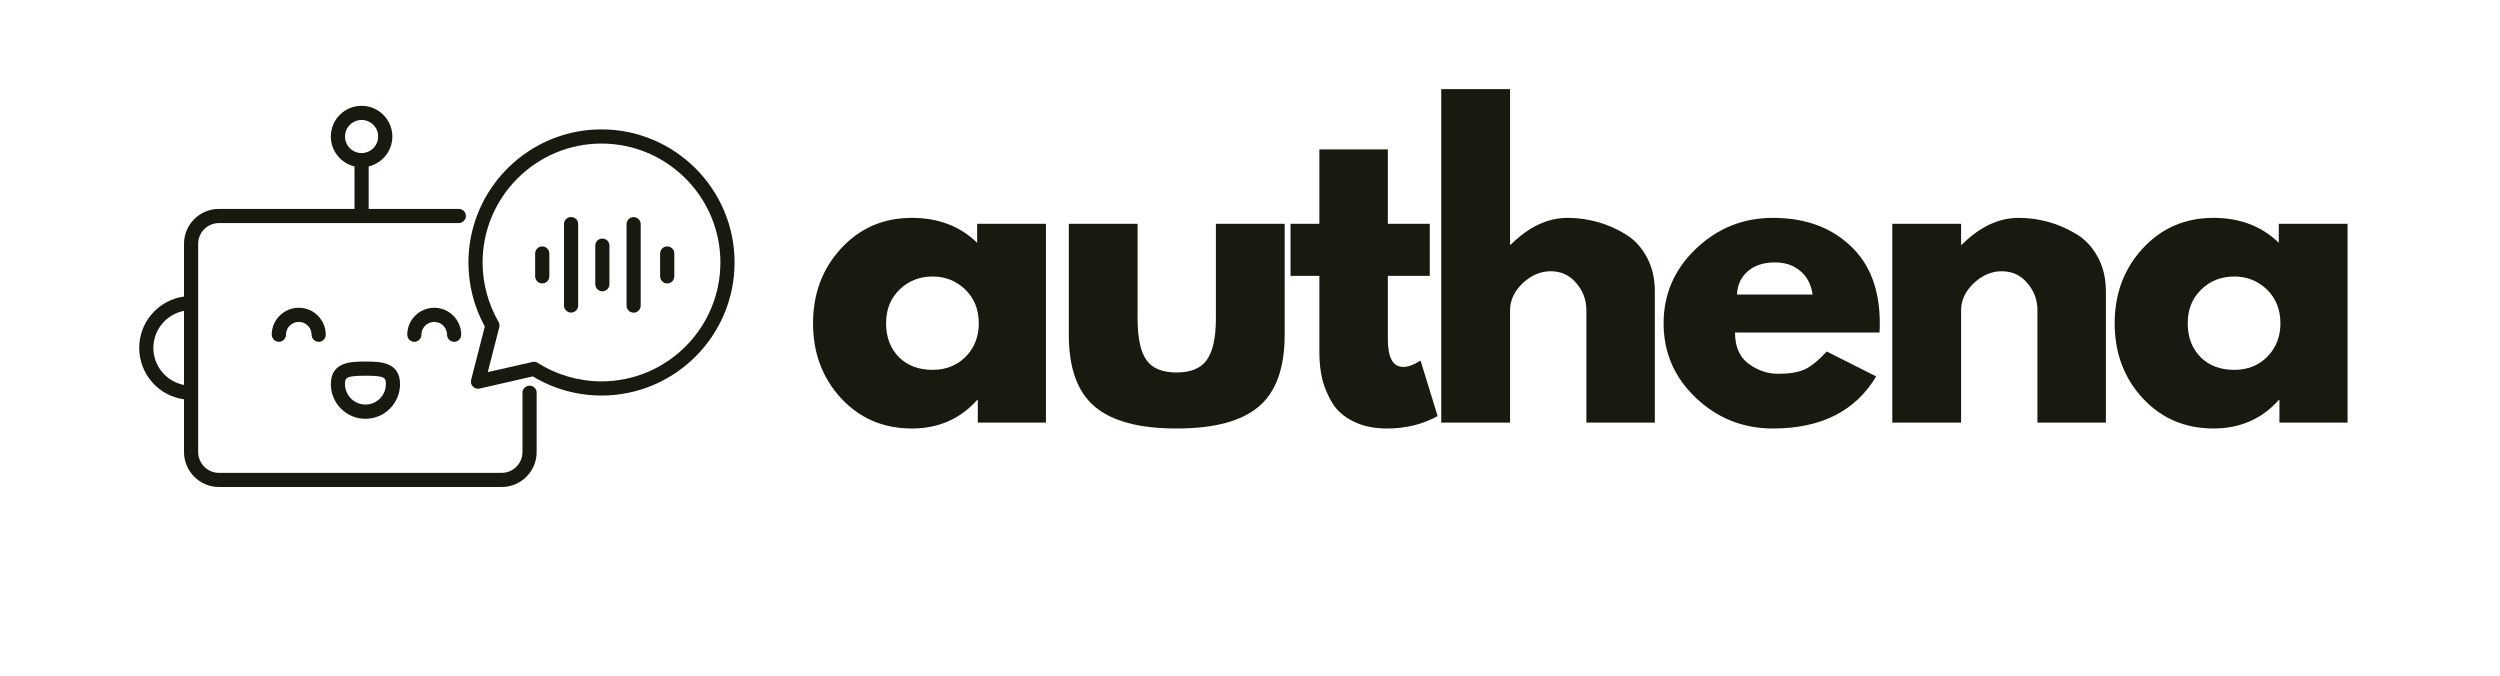
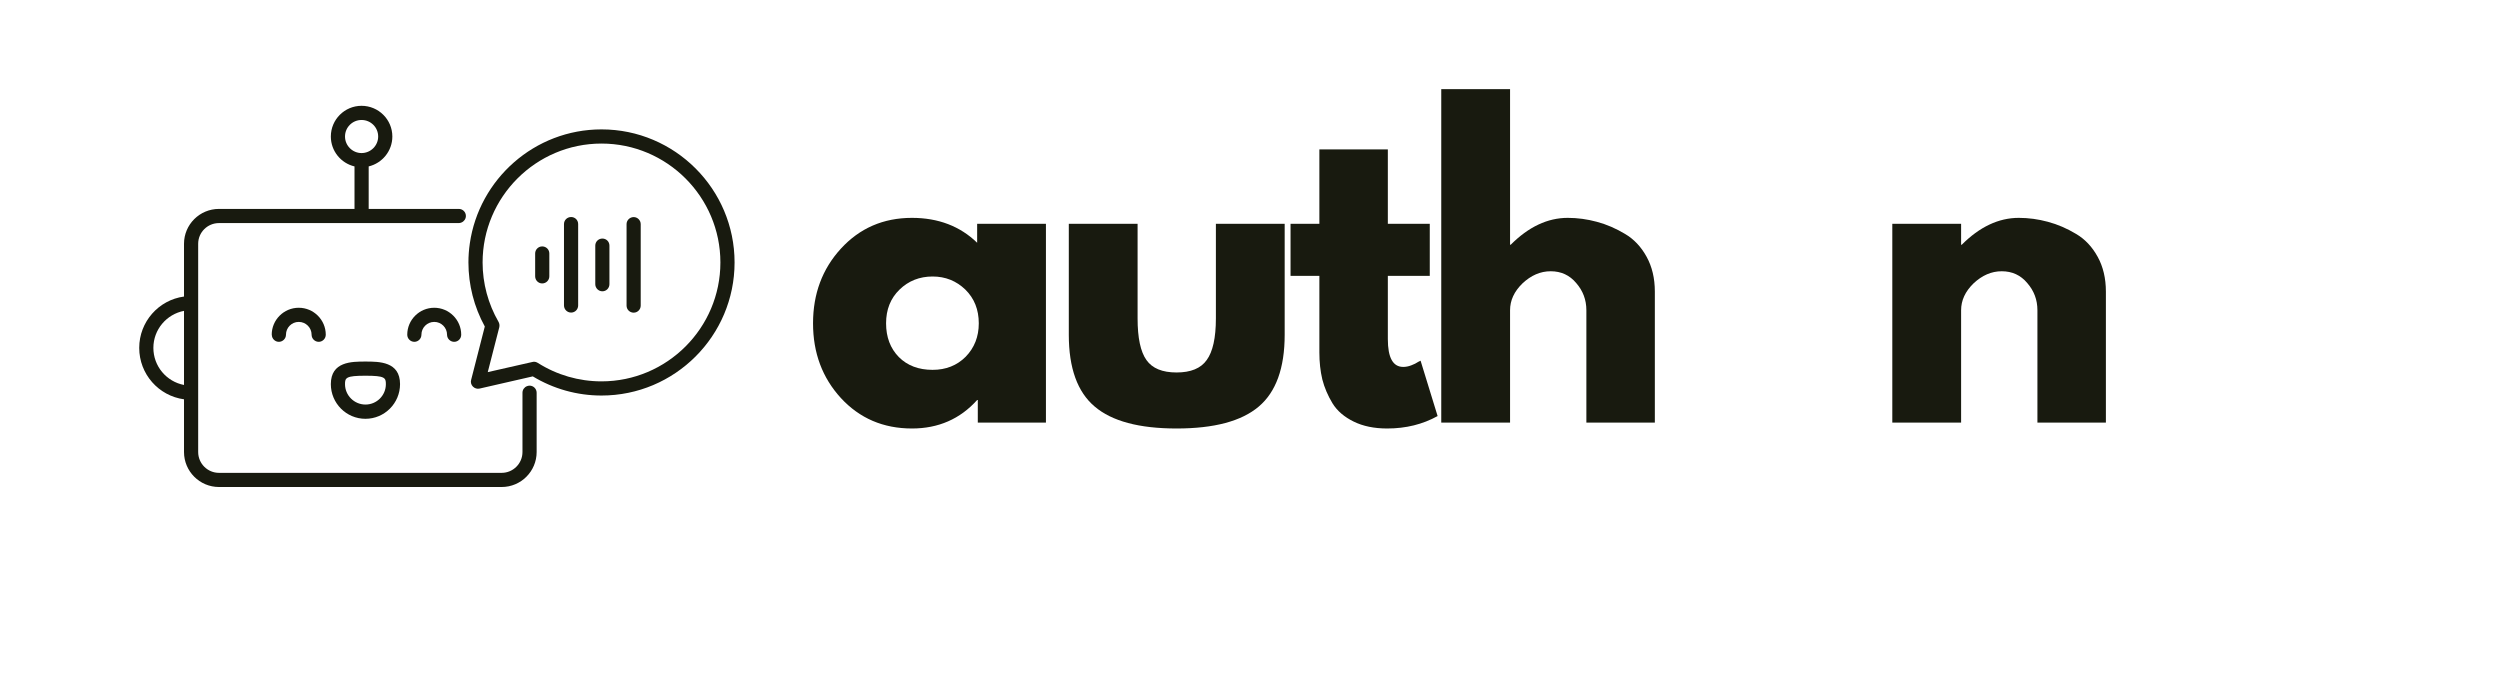
<svg xmlns="http://www.w3.org/2000/svg" width="159" zoomAndPan="magnify" viewBox="0 0 119.25 32.25" height="43" preserveAspectRatio="xMidYMid meet" version="1.2">
  <defs>
    <clipPath id="26acfbde92">
      <path d="M 6.633 5.047 L 26 5.047 L 26 23.371 L 6.633 23.371 Z M 6.633 5.047 " />
    </clipPath>
    <clipPath id="5306ccfae5">
      <path d="M 22 6 L 35.219 6 L 35.219 19 L 22 19 Z M 22 6 " />
    </clipPath>
  </defs>
  <g id="78d7ce2303">
    <g clip-rule="nonzero" clip-path="url(#26acfbde92)">
      <path style=" stroke:none;fill-rule:nonzero;fill:#181a0f;fill-opacity:1;" d="M 8.777 19.047 L 8.777 21.562 C 8.777 22.48 9.523 23.23 10.445 23.23 L 23.93 23.23 C 24.852 23.23 25.598 22.48 25.598 21.562 L 25.598 18.734 C 25.598 18.547 25.445 18.395 25.262 18.395 C 25.215 18.395 25.172 18.406 25.133 18.422 C 25.012 18.469 24.922 18.59 24.922 18.734 L 24.922 21.562 C 24.922 22.109 24.477 22.555 23.93 22.555 L 10.445 22.555 C 9.898 22.555 9.453 22.109 9.453 21.562 L 9.453 11.629 C 9.453 11.082 9.898 10.641 10.445 10.641 L 21.887 10.641 C 21.93 10.641 21.973 10.629 22.012 10.613 C 22.137 10.562 22.223 10.441 22.223 10.301 C 22.223 10.113 22.07 9.965 21.887 9.965 L 17.586 9.965 L 17.586 7.938 C 18.23 7.785 18.715 7.203 18.715 6.512 C 18.715 5.703 18.055 5.047 17.246 5.047 C 16.438 5.047 15.781 5.703 15.781 6.512 C 15.781 7.203 16.262 7.785 16.91 7.938 L 16.91 9.965 L 10.445 9.965 C 9.523 9.965 8.777 10.711 8.777 11.629 L 8.777 14.145 C 7.57 14.309 6.641 15.344 6.641 16.594 C 6.641 17.848 7.57 18.883 8.777 19.047 Z M 16.457 6.512 C 16.457 6.074 16.812 5.723 17.246 5.723 C 17.684 5.723 18.039 6.074 18.039 6.512 C 18.039 6.945 17.684 7.301 17.246 7.301 C 16.812 7.301 16.457 6.945 16.457 6.512 Z M 8.777 14.828 L 8.777 18.363 C 7.945 18.203 7.316 17.473 7.316 16.594 C 7.316 15.719 7.945 14.988 8.777 14.828 Z M 8.777 14.828 " />
    </g>
    <path style=" stroke:none;fill-rule:nonzero;fill:#181a0f;fill-opacity:1;" d="M 12.965 15.965 C 12.965 16.152 13.117 16.305 13.301 16.305 C 13.488 16.305 13.641 16.152 13.641 15.965 C 13.641 15.629 13.914 15.355 14.25 15.355 C 14.59 15.355 14.863 15.629 14.863 15.965 C 14.863 16.152 15.016 16.305 15.203 16.305 C 15.387 16.305 15.539 16.152 15.539 15.965 C 15.539 15.258 14.961 14.68 14.25 14.68 C 13.539 14.68 12.961 15.258 12.961 15.965 Z M 12.965 15.965 " />
    <path style=" stroke:none;fill-rule:nonzero;fill:#181a0f;fill-opacity:1;" d="M 20.715 14.68 C 20.004 14.68 19.426 15.258 19.426 15.965 C 19.426 16.152 19.578 16.305 19.766 16.305 C 19.949 16.305 20.102 16.152 20.102 15.965 C 20.102 15.629 20.375 15.355 20.715 15.355 C 21.051 15.355 21.324 15.629 21.324 15.965 C 21.324 16.152 21.477 16.305 21.664 16.305 C 21.852 16.305 22 16.152 22 15.965 C 22 15.258 21.422 14.68 20.711 14.68 Z M 20.715 14.68 " />
    <g clip-rule="nonzero" clip-path="url(#5306ccfae5)">
      <path style=" stroke:none;fill-rule:nonzero;fill:#181a0f;fill-opacity:1;" d="M 28.691 6.172 C 25.5 6.172 22.852 8.543 22.41 11.613 C 22.367 11.91 22.344 12.211 22.344 12.52 C 22.344 13.59 22.613 14.641 23.125 15.574 L 22.473 18.121 C 22.441 18.234 22.473 18.355 22.559 18.441 C 22.641 18.523 22.762 18.562 22.875 18.535 L 24.988 18.051 L 25.414 17.953 C 26.402 18.551 27.531 18.867 28.691 18.867 C 32.191 18.867 35.039 16.02 35.039 12.52 C 35.039 9.02 32.191 6.172 28.691 6.172 Z M 28.691 18.191 C 27.613 18.191 26.562 17.887 25.652 17.309 C 25.598 17.273 25.535 17.254 25.473 17.254 C 25.445 17.254 25.422 17.258 25.398 17.266 L 23.266 17.75 L 23.816 15.609 C 23.836 15.523 23.824 15.434 23.781 15.355 C 23.285 14.496 23.02 13.516 23.02 12.52 C 23.02 9.395 25.566 6.848 28.691 6.848 C 31.816 6.848 34.363 9.395 34.363 12.52 C 34.363 15.645 31.816 18.191 28.691 18.191 Z M 28.691 18.191 " />
    </g>
    <path style=" stroke:none;fill-rule:nonzero;fill:#181a0f;fill-opacity:1;" d="M 28.734 11.379 C 28.547 11.379 28.395 11.527 28.395 11.715 L 28.395 13.555 C 28.395 13.742 28.547 13.895 28.734 13.895 C 28.922 13.895 29.07 13.742 29.07 13.555 L 29.07 11.715 C 29.07 11.527 28.922 11.379 28.734 11.379 Z M 28.734 11.379 " />
-     <path style=" stroke:none;fill-rule:nonzero;fill:#181a0f;fill-opacity:1;" d="M 31.828 11.754 C 31.641 11.754 31.488 11.906 31.488 12.09 L 31.488 13.18 C 31.488 13.367 31.641 13.52 31.828 13.52 C 32.016 13.52 32.164 13.367 32.164 13.18 L 32.164 12.09 C 32.164 11.902 32.016 11.754 31.828 11.754 Z M 31.828 11.754 " />
    <path style=" stroke:none;fill-rule:nonzero;fill:#181a0f;fill-opacity:1;" d="M 25.863 11.754 C 25.676 11.754 25.527 11.906 25.527 12.09 L 25.527 13.18 C 25.527 13.367 25.676 13.52 25.863 13.52 C 26.051 13.52 26.203 13.367 26.203 13.18 L 26.203 12.09 C 26.203 11.902 26.051 11.754 25.863 11.754 Z M 25.863 11.754 " />
    <path style=" stroke:none;fill-rule:nonzero;fill:#181a0f;fill-opacity:1;" d="M 30.227 10.355 C 30.039 10.355 29.887 10.508 29.887 10.691 L 29.887 14.578 C 29.887 14.766 30.039 14.914 30.227 14.914 C 30.41 14.914 30.562 14.762 30.562 14.578 L 30.562 10.691 C 30.562 10.508 30.41 10.355 30.227 10.355 Z M 30.227 10.355 " />
    <path style=" stroke:none;fill-rule:nonzero;fill:#181a0f;fill-opacity:1;" d="M 27.242 10.352 C 27.055 10.352 26.902 10.5 26.902 10.688 L 26.902 14.57 C 26.902 14.758 27.055 14.91 27.242 14.91 C 27.43 14.91 27.578 14.758 27.578 14.57 L 27.578 10.688 C 27.578 10.5 27.43 10.352 27.242 10.352 Z M 27.242 10.352 " />
    <path style=" stroke:none;fill-rule:nonzero;fill:#181a0f;fill-opacity:1;" d="M 15.781 18.324 C 15.781 19.234 16.52 19.977 17.43 19.977 C 18.344 19.977 19.082 19.234 19.082 18.324 C 19.082 17.246 18.09 17.246 17.43 17.246 C 16.773 17.246 15.781 17.246 15.781 18.324 Z M 18.406 18.324 C 18.406 18.863 17.969 19.297 17.434 19.297 C 16.895 19.297 16.457 18.859 16.457 18.324 C 16.457 18.02 16.5 17.922 17.434 17.922 C 18.363 17.922 18.406 18.02 18.406 18.324 Z M 18.406 18.324 " />
    <g style="fill:#181a0f;fill-opacity:1;">
      <g transform="translate(38.36, 20.158)">
        <path style="stroke:none" d="M 1.75 -1.172 C 0.863 -2.141 0.422 -3.328 0.422 -4.734 C 0.422 -6.141 0.863 -7.328 1.75 -8.297 C 2.645 -9.273 3.773 -9.766 5.141 -9.766 C 6.398 -9.766 7.438 -9.367 8.25 -8.578 L 8.25 -9.484 L 11.531 -9.484 L 11.531 0 L 8.281 0 L 8.281 -1.078 L 8.25 -1.078 C 7.438 -0.172 6.398 0.281 5.141 0.281 C 3.773 0.281 2.645 -0.203 1.75 -1.172 Z M 4.547 -6.344 C 4.117 -5.926 3.906 -5.391 3.906 -4.734 C 3.906 -4.078 4.109 -3.539 4.516 -3.125 C 4.922 -2.719 5.457 -2.516 6.125 -2.516 C 6.758 -2.516 7.285 -2.723 7.703 -3.141 C 8.117 -3.566 8.328 -4.098 8.328 -4.734 C 8.328 -5.391 8.113 -5.926 7.688 -6.344 C 7.258 -6.758 6.738 -6.969 6.125 -6.969 C 5.5 -6.969 4.973 -6.758 4.547 -6.344 Z M 4.547 -6.344 " />
      </g>
    </g>
    <g style="fill:#181a0f;fill-opacity:1;">
      <g transform="translate(50.06, 20.158)">
        <path style="stroke:none" d="M 4.203 -9.484 L 4.203 -4.969 C 4.203 -4.039 4.344 -3.379 4.625 -2.984 C 4.906 -2.586 5.383 -2.391 6.062 -2.391 C 6.738 -2.391 7.219 -2.586 7.5 -2.984 C 7.789 -3.379 7.938 -4.039 7.938 -4.969 L 7.938 -9.484 L 11.219 -9.484 L 11.219 -4.188 C 11.219 -2.602 10.805 -1.461 9.984 -0.766 C 9.16 -0.066 7.852 0.281 6.062 0.281 C 4.281 0.281 2.977 -0.066 2.156 -0.766 C 1.332 -1.461 0.922 -2.602 0.922 -4.188 L 0.922 -9.484 Z M 4.203 -9.484 " />
      </g>
    </g>
    <g style="fill:#181a0f;fill-opacity:1;">
      <g transform="translate(61.262, 20.158)">
        <path style="stroke:none" d="M 1.672 -9.484 L 1.672 -13.031 L 4.938 -13.031 L 4.938 -9.484 L 6.938 -9.484 L 6.938 -7 L 4.938 -7 L 4.938 -3.984 C 4.938 -3.098 5.18 -2.656 5.672 -2.656 C 5.797 -2.656 5.926 -2.68 6.062 -2.734 C 6.195 -2.785 6.301 -2.836 6.375 -2.891 L 6.5 -2.953 L 7.312 -0.312 C 6.602 0.082 5.801 0.281 4.906 0.281 C 4.289 0.281 3.758 0.172 3.312 -0.047 C 2.863 -0.266 2.523 -0.555 2.297 -0.922 C 2.078 -1.285 1.914 -1.664 1.812 -2.062 C 1.719 -2.457 1.672 -2.883 1.672 -3.344 L 1.672 -7 L 0.297 -7 L 0.297 -9.484 Z M 1.672 -9.484 " />
      </g>
    </g>
    <g style="fill:#181a0f;fill-opacity:1;">
      <g transform="translate(67.639, 20.158)">
        <path style="stroke:none" d="M 1.109 0 L 1.109 -15.906 L 4.391 -15.906 L 4.391 -8.484 L 4.422 -8.484 C 5.273 -9.336 6.18 -9.766 7.141 -9.766 C 7.609 -9.766 8.07 -9.703 8.531 -9.578 C 9 -9.453 9.445 -9.258 9.875 -9 C 10.301 -8.75 10.645 -8.383 10.906 -7.906 C 11.164 -7.438 11.297 -6.883 11.297 -6.25 L 11.297 0 L 8.031 0 L 8.031 -5.359 C 8.031 -5.859 7.867 -6.289 7.547 -6.656 C 7.234 -7.031 6.828 -7.219 6.328 -7.219 C 5.836 -7.219 5.391 -7.023 4.984 -6.641 C 4.586 -6.254 4.391 -5.828 4.391 -5.359 L 4.391 0 Z M 1.109 0 " />
      </g>
    </g>
    <g style="fill:#181a0f;fill-opacity:1;">
      <g transform="translate(78.932, 20.158)">
-         <path style="stroke:none" d="M 10.719 -4.297 L 3.828 -4.297 C 3.828 -3.629 4.039 -3.133 4.469 -2.812 C 4.906 -2.488 5.379 -2.328 5.891 -2.328 C 6.41 -2.328 6.828 -2.395 7.141 -2.531 C 7.453 -2.676 7.805 -2.961 8.203 -3.391 L 10.562 -2.203 C 9.57 -0.547 7.93 0.281 5.641 0.281 C 4.211 0.281 2.984 -0.207 1.953 -1.188 C 0.93 -2.164 0.422 -3.348 0.422 -4.734 C 0.422 -6.117 0.93 -7.301 1.953 -8.281 C 2.984 -9.27 4.211 -9.766 5.641 -9.766 C 7.148 -9.766 8.375 -9.328 9.312 -8.453 C 10.258 -7.586 10.734 -6.348 10.734 -4.734 C 10.734 -4.516 10.727 -4.367 10.719 -4.297 Z M 3.922 -6.109 L 7.531 -6.109 C 7.457 -6.598 7.258 -6.973 6.938 -7.234 C 6.625 -7.504 6.223 -7.641 5.734 -7.641 C 5.191 -7.641 4.758 -7.5 4.438 -7.219 C 4.113 -6.938 3.941 -6.566 3.922 -6.109 Z M 3.922 -6.109 " />
-       </g>
+         </g>
    </g>
    <g style="fill:#181a0f;fill-opacity:1;">
      <g transform="translate(89.154, 20.158)">
        <path style="stroke:none" d="M 1.109 0 L 1.109 -9.484 L 4.391 -9.484 L 4.391 -8.484 L 4.422 -8.484 C 5.273 -9.336 6.18 -9.766 7.141 -9.766 C 7.609 -9.766 8.07 -9.703 8.531 -9.578 C 9 -9.453 9.445 -9.258 9.875 -9 C 10.301 -8.75 10.645 -8.383 10.906 -7.906 C 11.164 -7.438 11.297 -6.883 11.297 -6.25 L 11.297 0 L 8.031 0 L 8.031 -5.359 C 8.031 -5.859 7.867 -6.289 7.547 -6.656 C 7.234 -7.031 6.828 -7.219 6.328 -7.219 C 5.836 -7.219 5.391 -7.023 4.984 -6.641 C 4.586 -6.254 4.391 -5.828 4.391 -5.359 L 4.391 0 Z M 1.109 0 " />
      </g>
    </g>
    <g style="fill:#181a0f;fill-opacity:1;">
      <g transform="translate(100.448, 20.158)">
-         <path style="stroke:none" d="M 1.75 -1.172 C 0.863 -2.141 0.422 -3.328 0.422 -4.734 C 0.422 -6.141 0.863 -7.328 1.75 -8.297 C 2.645 -9.273 3.773 -9.766 5.141 -9.766 C 6.398 -9.766 7.438 -9.367 8.25 -8.578 L 8.25 -9.484 L 11.531 -9.484 L 11.531 0 L 8.281 0 L 8.281 -1.078 L 8.25 -1.078 C 7.438 -0.172 6.398 0.281 5.141 0.281 C 3.773 0.281 2.645 -0.203 1.75 -1.172 Z M 4.547 -6.344 C 4.117 -5.926 3.906 -5.391 3.906 -4.734 C 3.906 -4.078 4.109 -3.539 4.516 -3.125 C 4.922 -2.719 5.457 -2.516 6.125 -2.516 C 6.758 -2.516 7.285 -2.723 7.703 -3.141 C 8.117 -3.566 8.328 -4.098 8.328 -4.734 C 8.328 -5.391 8.113 -5.926 7.688 -6.344 C 7.258 -6.758 6.738 -6.969 6.125 -6.969 C 5.5 -6.969 4.973 -6.758 4.547 -6.344 Z M 4.547 -6.344 " />
-       </g>
+         </g>
    </g>
  </g>
</svg>